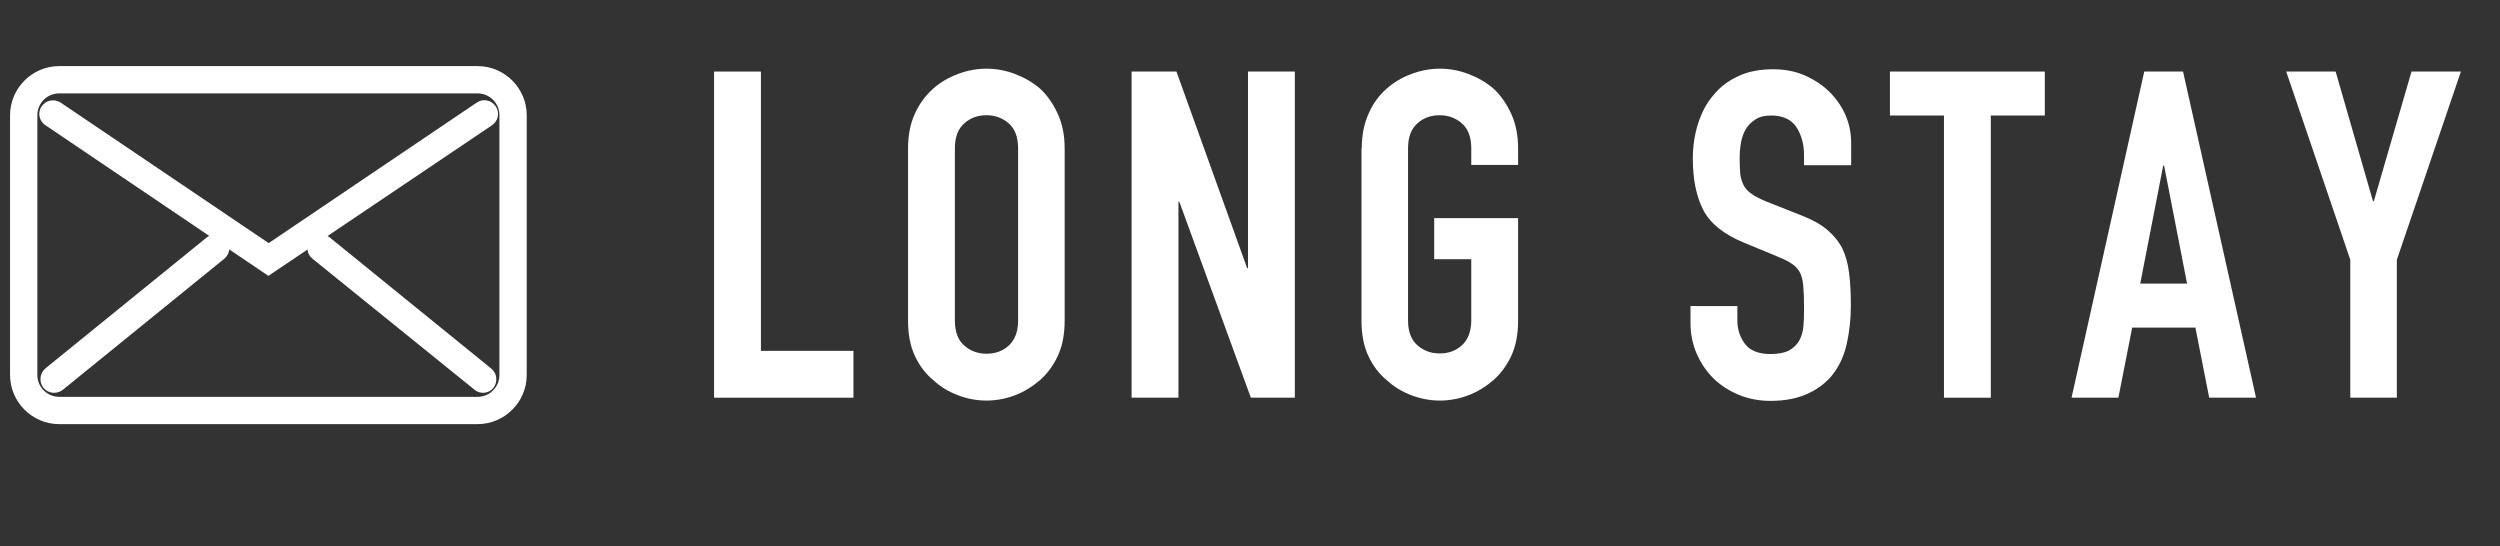
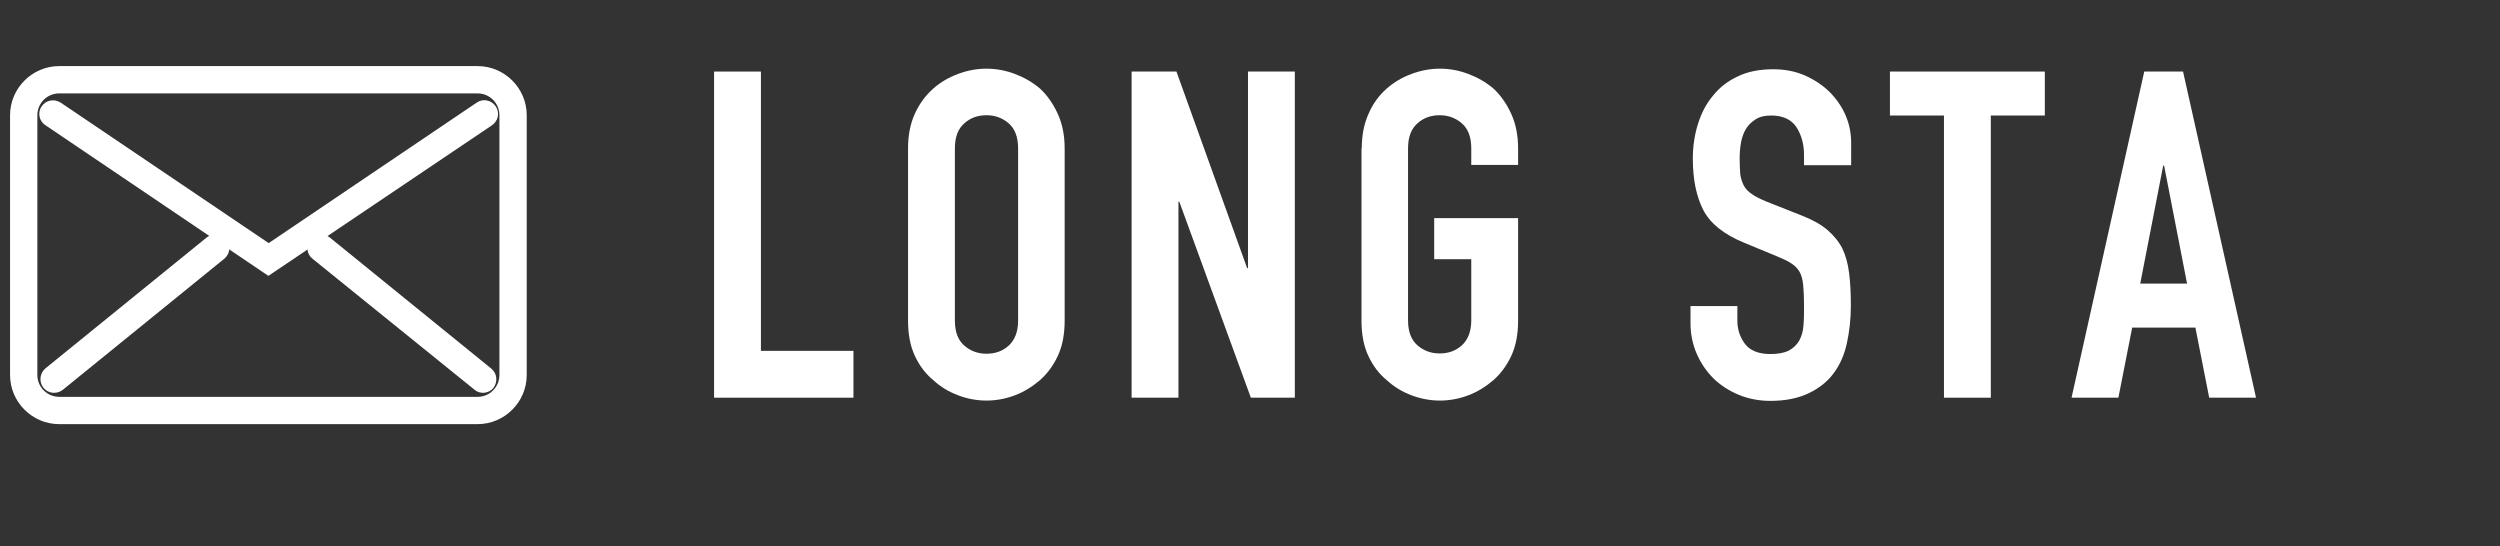
<svg xmlns="http://www.w3.org/2000/svg" version="1.0" id="レイヤー_1" x="0px" y="0px" width="87px" height="19px" viewBox="0 0 87 19" enable-background="new 0 0 87 19" xml:space="preserve">
  <rect x="0" y="0" width="87" height="19" fill="#333333" stroke="none" />
  <g>
    <g>
      <g>
        <path fill="#FFFFFF" d="M24.85,13.84V2.49h1.63v9.72h3.22v1.63H24.85z" />
        <path fill="#FFFFFF" d="M31.6,5.16c0-0.46,0.08-0.86,0.24-1.21C32,3.6,32.22,3.31,32.48,3.08c0.25-0.22,0.54-0.39,0.87-0.51     c0.32-0.12,0.65-0.18,0.98-0.18c0.33,0,0.66,0.06,0.98,0.18c0.32,0.12,0.62,0.29,0.88,0.51c0.25,0.23,0.46,0.53,0.62,0.88     c0.16,0.35,0.24,0.75,0.24,1.21v5.99c0,0.48-0.08,0.89-0.24,1.23c-0.16,0.34-0.37,0.62-0.62,0.84c-0.27,0.23-0.56,0.41-0.88,0.53     s-0.65,0.18-0.98,0.18c-0.33,0-0.66-0.06-0.98-0.18s-0.61-0.29-0.87-0.53c-0.27-0.22-0.48-0.5-0.64-0.84     c-0.16-0.34-0.24-0.75-0.24-1.23V5.16z M33.23,11.16c0,0.39,0.11,0.68,0.33,0.87c0.22,0.19,0.48,0.28,0.77,0.28     c0.3,0,0.56-0.09,0.77-0.28s0.33-0.48,0.33-0.87V5.16c0-0.39-0.11-0.68-0.33-0.87c-0.22-0.19-0.48-0.28-0.77-0.28     c-0.3,0-0.56,0.09-0.77,0.28c-0.22,0.19-0.33,0.48-0.33,0.87V11.16z" />
        <path fill="#FFFFFF" d="M39.38,13.84V2.49h1.56l2.46,6.84h0.03V2.49h1.63v11.35h-1.53l-2.49-6.82h-0.03v6.82H39.38z" />
        <path fill="#FFFFFF" d="M47.39,5.16c0-0.46,0.08-0.86,0.24-1.21C47.78,3.6,48,3.31,48.26,3.08c0.25-0.22,0.54-0.39,0.87-0.51     c0.32-0.12,0.65-0.18,0.98-0.18c0.33,0,0.66,0.06,0.98,0.18c0.32,0.12,0.62,0.29,0.88,0.51c0.25,0.23,0.46,0.53,0.62,0.88     c0.16,0.35,0.24,0.75,0.24,1.21v0.57h-1.63V5.16c0-0.39-0.11-0.68-0.33-0.87c-0.22-0.19-0.48-0.28-0.77-0.28     c-0.3,0-0.56,0.09-0.77,0.28c-0.22,0.19-0.33,0.48-0.33,0.87v5.99c0,0.39,0.11,0.68,0.33,0.87c0.22,0.19,0.48,0.28,0.77,0.28     c0.3,0,0.56-0.09,0.77-0.28s0.33-0.48,0.33-0.87V9.02h-1.29V7.59h2.92v3.57c0,0.48-0.08,0.89-0.24,1.23     c-0.16,0.34-0.37,0.62-0.62,0.84c-0.27,0.23-0.56,0.41-0.88,0.53s-0.65,0.18-0.98,0.18c-0.33,0-0.66-0.06-0.98-0.18     s-0.61-0.29-0.87-0.53c-0.27-0.22-0.48-0.5-0.64-0.84c-0.16-0.34-0.24-0.75-0.24-1.23V5.16z" />
        <path fill="#FFFFFF" d="M64.41,5.75h-1.63V5.39c0-0.37-0.09-0.69-0.26-0.96c-0.18-0.27-0.47-0.41-0.88-0.41     c-0.22,0-0.4,0.04-0.54,0.13s-0.25,0.19-0.33,0.32c-0.09,0.14-0.14,0.29-0.18,0.47c-0.03,0.17-0.05,0.36-0.05,0.55     c0,0.22,0.01,0.41,0.02,0.56c0.02,0.15,0.06,0.28,0.12,0.4c0.06,0.12,0.16,0.22,0.28,0.3c0.12,0.09,0.29,0.17,0.5,0.26l1.24,0.49     c0.36,0.14,0.65,0.3,0.88,0.49c0.22,0.19,0.4,0.4,0.53,0.65c0.12,0.25,0.2,0.54,0.24,0.87c0.04,0.32,0.06,0.69,0.06,1.11     c0,0.48-0.05,0.92-0.14,1.33s-0.25,0.76-0.46,1.04c-0.22,0.3-0.52,0.53-0.88,0.7c-0.36,0.17-0.8,0.26-1.32,0.26     c-0.39,0-0.76-0.07-1.1-0.21c-0.34-0.14-0.63-0.33-0.88-0.57c-0.24-0.24-0.44-0.53-0.58-0.85c-0.14-0.32-0.22-0.68-0.22-1.06     v-0.61h1.63v0.51c0,0.3,0.09,0.57,0.26,0.8s0.47,0.36,0.88,0.36c0.28,0,0.49-0.04,0.65-0.12c0.15-0.08,0.27-0.19,0.36-0.34     c0.08-0.15,0.14-0.33,0.15-0.53c0.02-0.21,0.02-0.44,0.02-0.69c0-0.3-0.01-0.54-0.03-0.73c-0.02-0.19-0.06-0.34-0.13-0.46     c-0.07-0.12-0.17-0.21-0.29-0.29s-0.28-0.15-0.49-0.24l-1.16-0.48c-0.7-0.29-1.17-0.67-1.41-1.14c-0.24-0.47-0.36-1.07-0.36-1.78     c0-0.42,0.06-0.83,0.18-1.21c0.12-0.38,0.29-0.71,0.53-0.99c0.22-0.28,0.51-0.5,0.85-0.66c0.35-0.17,0.76-0.25,1.24-0.25     c0.4,0,0.77,0.07,1.11,0.22c0.33,0.15,0.62,0.34,0.87,0.59c0.49,0.51,0.73,1.1,0.73,1.75V5.75z" />
        <path fill="#FFFFFF" d="M67.65,13.84V4.02h-1.88V2.49h5.39v1.53h-1.88v9.82H67.65z" />
        <path fill="#FFFFFF" d="M72.09,13.84l2.53-11.35h1.35l2.54,11.35h-1.63l-0.48-2.44H74.2l-0.48,2.44H72.09z M76.11,9.87l-0.8-4.11     h-0.03l-0.8,4.11H76.11z" />
-         <path fill="#FFFFFF" d="M81.79,13.84v-4.8l-2.23-6.55h1.72L82.58,7h0.03l1.31-4.51h1.72l-2.23,6.55v4.8H81.79z" />
      </g>
    </g>
  </g>
  <g>
    <g>
      <path fill="#FFFFFF" d="M16.62,14.76H2.06c-0.94,0-1.71-0.77-1.71-1.71V4.01c0-0.94,0.77-1.71,1.71-1.71h14.56    c0.94,0,1.71,0.77,1.71,1.71v9.04C18.33,13.99,17.56,14.76,16.62,14.76z M2.06,3.25c-0.42,0-0.76,0.34-0.76,0.76v9.04    c0,0.42,0.34,0.76,0.76,0.76h14.56c0.42,0,0.76-0.34,0.76-0.76V4.01c0-0.42-0.34-0.76-0.76-0.76H2.06z" />
    </g>
    <g>
      <path fill="#FFFFFF" d="M9.34,9.6L1.57,4.35C1.36,4.21,1.3,3.91,1.45,3.7c0.15-0.22,0.44-0.27,0.66-0.13l7.24,4.89l7.24-4.89    c0.22-0.15,0.51-0.09,0.66,0.13c0.15,0.22,0.09,0.51-0.13,0.66L9.34,9.6z" />
    </g>
    <g>
      <path fill="#FFFFFF" d="M1.88,13.67c-0.14,0-0.27-0.06-0.37-0.18c-0.16-0.2-0.13-0.5,0.07-0.67l5.63-4.57    c0.2-0.16,0.5-0.13,0.67,0.07C8.04,8.54,8.01,8.83,7.81,9l-5.63,4.57C2.09,13.64,1.98,13.67,1.88,13.67z" />
    </g>
    <g>
      <path fill="#FFFFFF" d="M16.81,13.67c-0.1,0-0.21-0.03-0.3-0.11L10.87,9c-0.2-0.16-0.23-0.46-0.07-0.67    c0.16-0.2,0.46-0.23,0.67-0.07l5.63,4.57c0.2,0.16,0.23,0.46,0.07,0.67C17.08,13.61,16.94,13.67,16.81,13.67z" />
    </g>
  </g>
  <g>
</g>
  <g>
</g>
</svg>